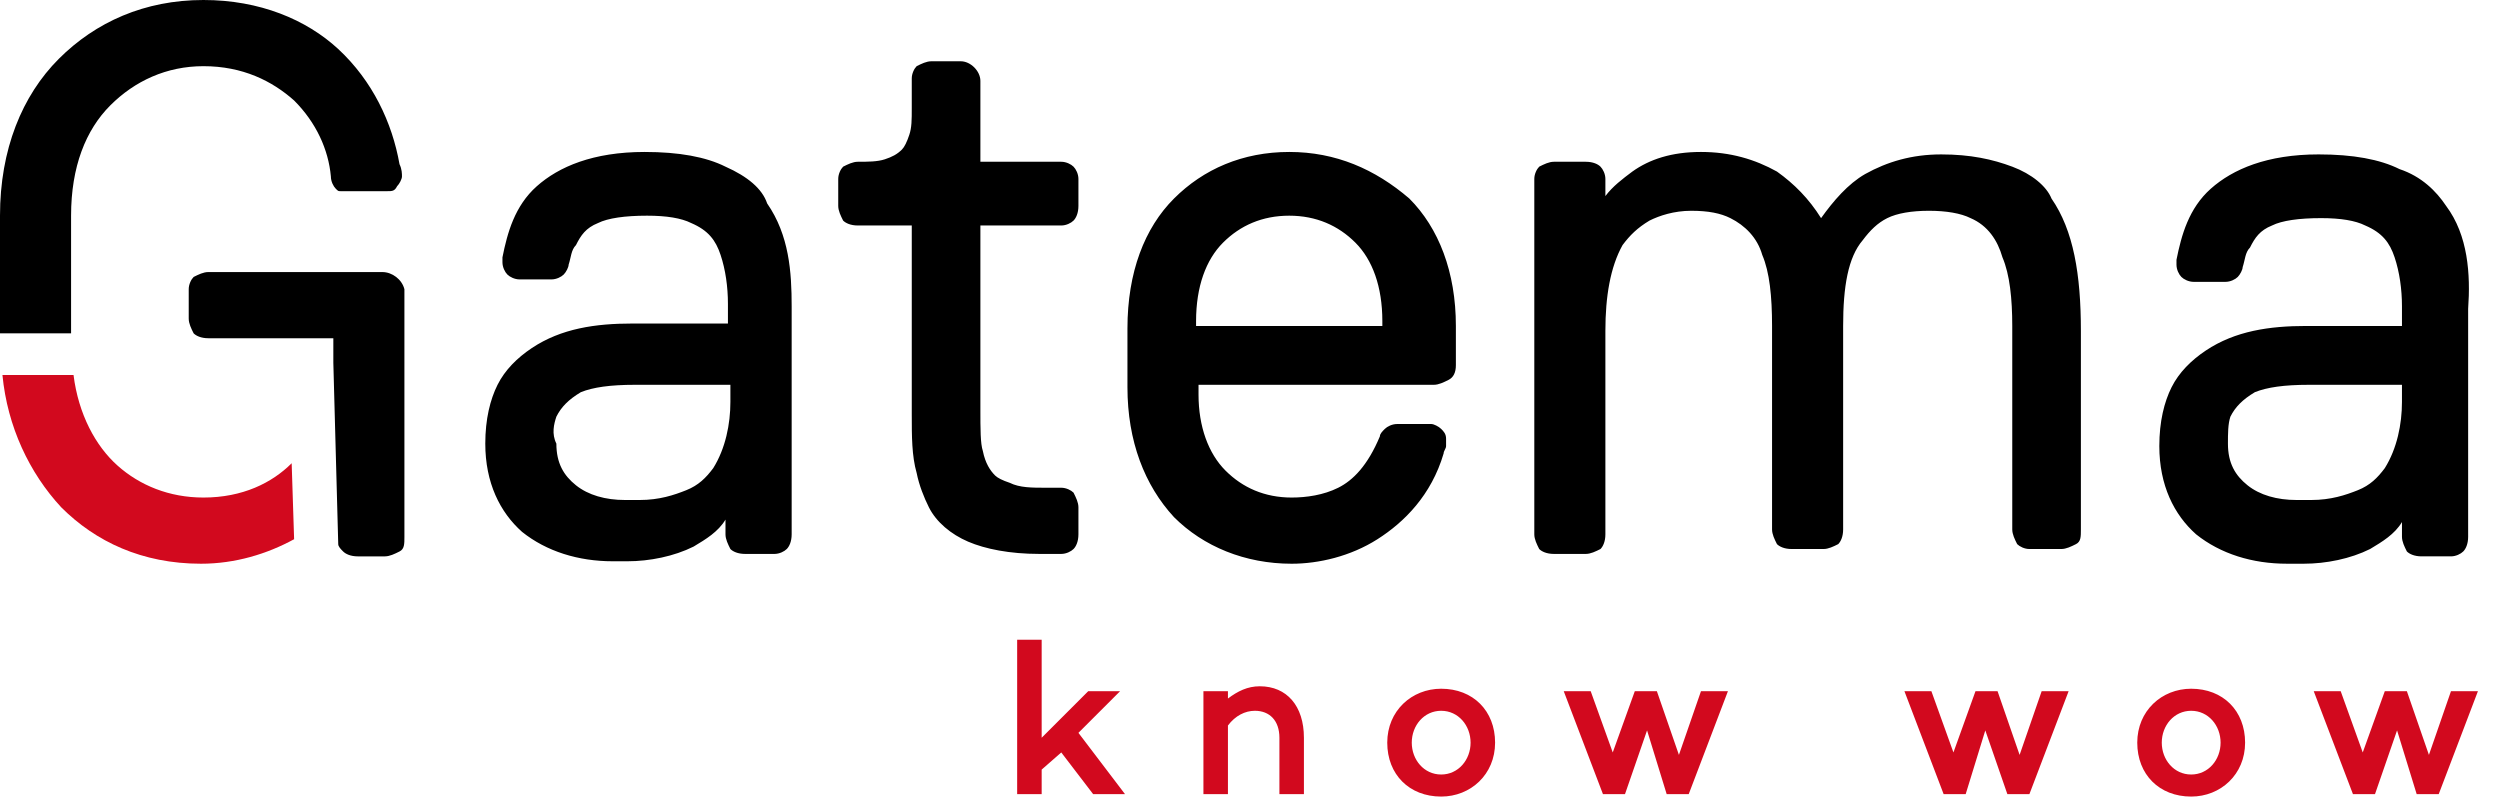
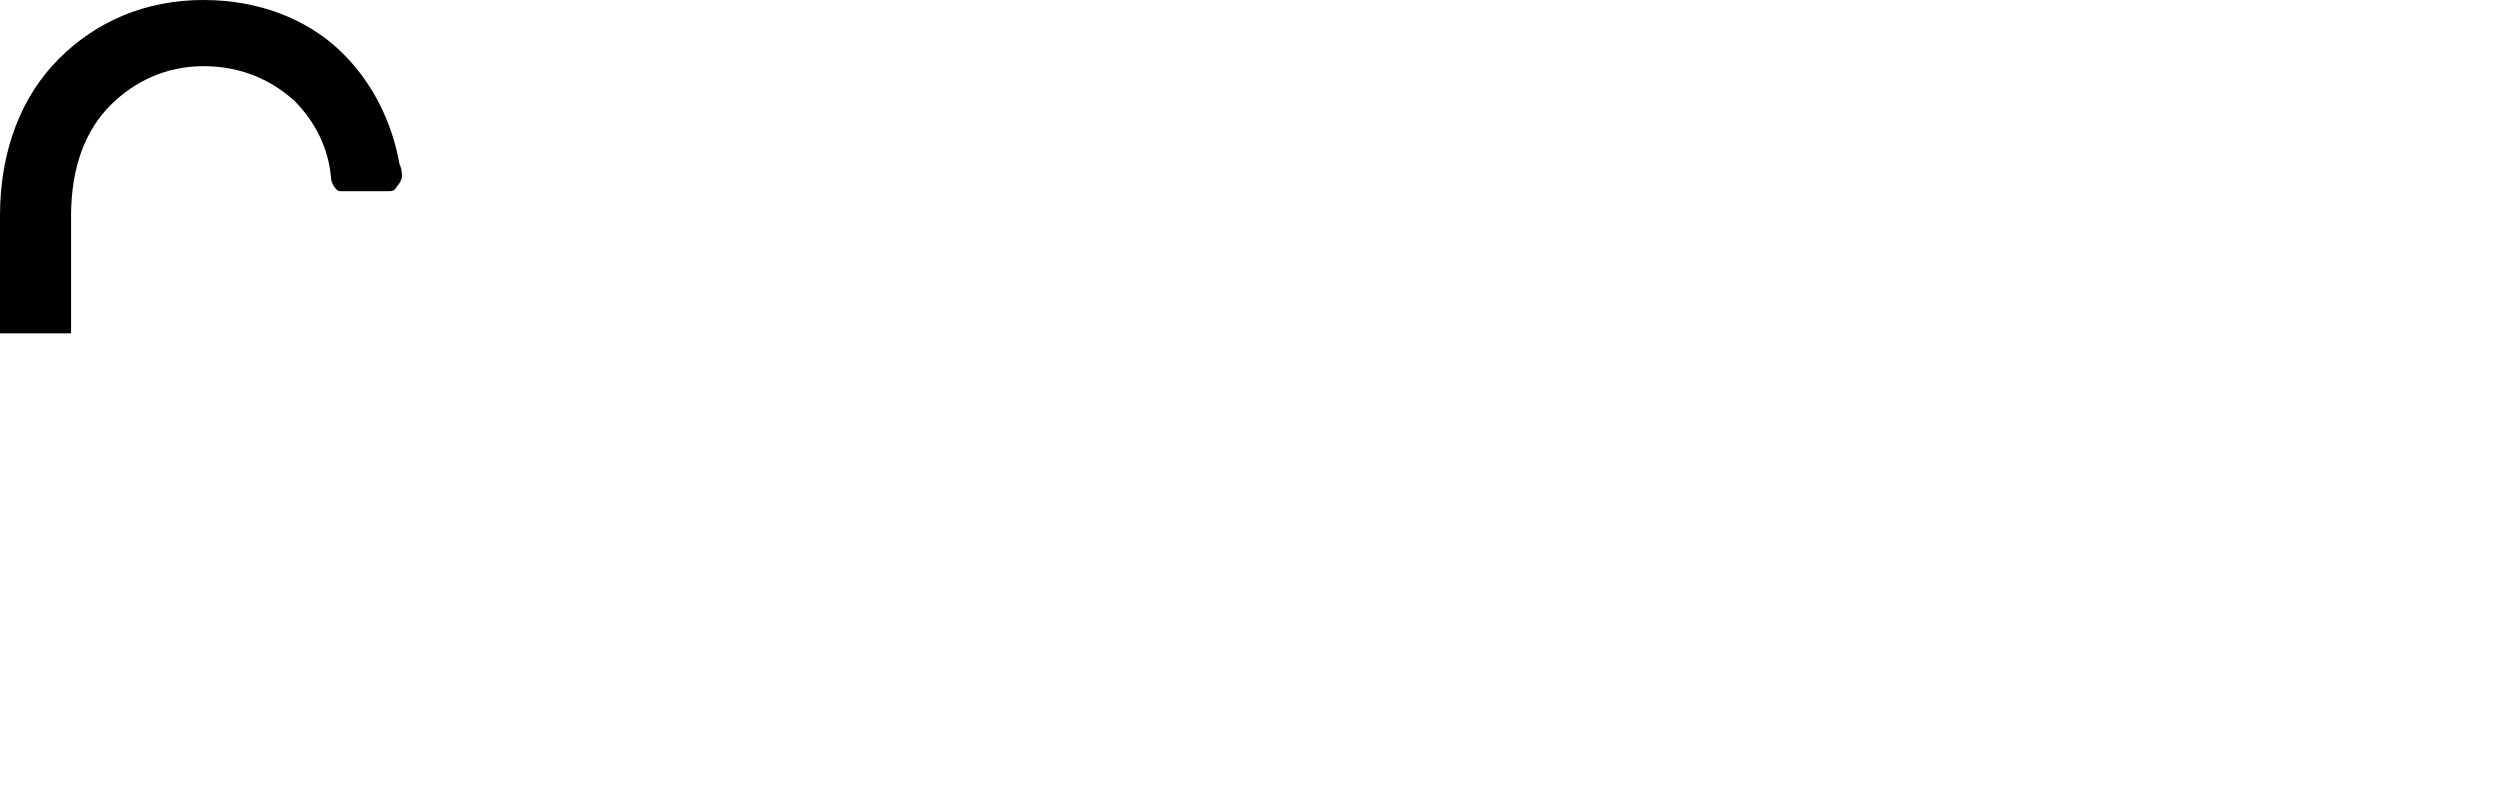
<svg xmlns="http://www.w3.org/2000/svg" viewBox="0 0 102 33" fill-rule="evenodd" clip-rule="evenodd" stroke-linejoin="round" stroke-miterlimit="1.414">
-   <path d="M29.6 6.8c-.8-.4-1.9-.6-3.3-.6-2.1 0-3.5.6-4.4 1.4-.9.8-1.2 1.9-1.4 2.9v.2c0 .2.1.4.2.5.1.1.3.2.5.2h1.3c.2 0 .4-.1.5-.2.1-.1.2-.3.2-.4.1-.3.1-.6.3-.8.2-.4.4-.7.9-.9.4-.2 1.1-.3 2-.3.8 0 1.4.1 1.8.3.7.3 1 .7 1.2 1.3.2.6.3 1.3.3 2v.8h-3.9c-1.5 0-2.9.2-4.1 1-.6.4-1.1.9-1.4 1.5-.3.6-.5 1.4-.5 2.4 0 1.6.6 2.8 1.5 3.6 1 .8 2.3 1.2 3.7 1.2h.6c.9 0 1.9-.2 2.7-.6.5-.3 1-.6 1.3-1.1v.6c0 .2.1.4.2.6.1.1.3.2.6.2h1.2c.2 0 .4-.1.5-.2.1-.1.2-.3.2-.6v-9.3c0-1.4-.1-2.9-1-4.2-.2-.6-.8-1.1-1.7-1.5M22.7 17c.2-.4.5-.7 1-1 .5-.2 1.2-.3 2.2-.3h3.9v.7c0 .9-.2 1.9-.7 2.7-.3.4-.6.7-1.1.9-.5.2-1.1.4-1.9.4h-.6c-.8 0-1.5-.2-2-.6-.5-.4-.8-.9-.8-1.7-.2-.4-.1-.8 0-1.1M43.3 6.6H40V3.3c0-.4-.4-.8-.8-.8H38c-.2 0-.4.1-.6.2-.1.1-.2.3-.2.5v1.2c0 .5 0 .8-.1 1.1-.1.3-.2.5-.3.6-.2.2-.4.3-.7.4-.3.1-.7.1-1.1.1-.2 0-.4.1-.6.2-.1.1-.2.3-.2.5v1.1c0 .2.1.4.2.6.1.1.3.2.6.2h2.2v7.7c0 .9 0 1.7.2 2.4.1.5.3 1 .5 1.4.3.6.9 1.1 1.6 1.4.7.3 1.7.5 2.9.5h.9c.2 0 .4-.1.5-.2.1-.1.2-.3.2-.6v-1.1c0-.2-.1-.4-.2-.6-.1-.1-.3-.2-.5-.2h-.6c-.6 0-1.1 0-1.5-.2-.3-.1-.5-.2-.6-.3-.2-.2-.4-.5-.5-1-.1-.3-.1-.9-.1-1.7V9.2h3.3c.2 0 .4-.1.5-.2.1-.1.2-.3.2-.6V7.3c0-.2-.1-.4-.2-.5-.1-.1-.3-.2-.5-.2m9.3-.4c-1.9 0-3.5.7-4.7 1.9-1.2 1.2-1.9 3-1.9 5.3v2.4c0 2.2.7 4 1.9 5.3 1.2 1.2 2.9 1.9 4.8 1.9 1.1 0 2.4-.3 3.5-1s2.2-1.8 2.7-3.5c0-.1.1-.2.1-.3v-.3c0-.2-.1-.3-.2-.4-.1-.1-.3-.2-.4-.2H57c-.2 0-.4.1-.5.2-.1.1-.2.2-.2.3-.5 1.2-1.1 1.8-1.7 2.1-.6.3-1.3.4-1.9.4-1.1 0-2-.4-2.7-1.1-.7-.7-1.1-1.8-1.1-3.1v-.4h9.6c.2 0 .4-.1.6-.2.2-.1.3-.3.3-.6v-1.6c0-2.2-.7-4-1.9-5.2-1.4-1.2-3-1.9-4.9-1.9m-3.8 6.9c0-1.4.4-2.5 1.1-3.2.7-.7 1.6-1.1 2.7-1.1s2 .4 2.7 1.1c.7.7 1.1 1.8 1.1 3.2v.2h-7.6v-.2zm33.3-6.3c-.8-.3-1.7-.5-2.9-.5s-2.2.3-3.1.8c-.7.4-1.3 1.1-1.8 1.8-.5-.8-1.1-1.4-1.8-1.9-.9-.5-1.9-.8-3.1-.8-1.2 0-2.1.3-2.8.8-.4.3-.8.6-1.1 1v-.7c0-.2-.1-.4-.2-.5-.1-.1-.3-.2-.6-.2h-1.3c-.2 0-.4.1-.6.2-.1.1-.2.3-.2.5v14.5c0 .2.1.4.2.6.1.1.3.2.6.2h1.3c.2 0 .4-.1.6-.2.1-.1.2-.3.2-.6v-8.3c0-1.4.2-2.6.7-3.5.3-.4.6-.7 1.1-1 .4-.2 1-.4 1.7-.4s1.2.1 1.6.3c.6.3 1.1.8 1.3 1.5.3.7.4 1.7.4 2.9v8.3c0 .2.1.4.2.6.1.1.3.2.6.2h1.3c.2 0 .4-.1.6-.2.1-.1.2-.3.2-.6v-8.3c0-1.6.2-2.8.8-3.5.3-.4.6-.7 1-.9.4-.2 1-.3 1.7-.3s1.3.1 1.7.3c.7.3 1.1.9 1.3 1.6.3.7.4 1.7.4 2.8v8.3c0 .2.1.4.2.6.1.1.3.2.5.2h1.3c.2 0 .4-.1.6-.2.2-.1.2-.3.2-.6v-8.1c0-2.3-.3-4.1-1.2-5.4-.2-.5-.8-1-1.6-1.3m17.7 1.6c-.4-.6-1-1.2-1.9-1.5-.8-.4-1.9-.6-3.3-.6-2.1 0-3.5.6-4.4 1.4-.9.8-1.2 1.9-1.4 2.9v.2c0 .2.1.4.2.5.1.1.3.2.5.2h1.3c.2 0 .4-.1.5-.2.1-.1.2-.3.2-.4.1-.3.1-.6.3-.8.2-.4.4-.7.9-.9.4-.2 1.1-.3 2-.3.8 0 1.4.1 1.8.3.7.3 1 .7 1.2 1.3.2.6.3 1.3.3 2v.8h-3.9c-1.5 0-2.9.2-4.1 1-.6.4-1.1.9-1.4 1.5-.3.6-.5 1.4-.5 2.4 0 1.6.6 2.8 1.5 3.6 1 .8 2.3 1.2 3.7 1.2h.7c.9 0 1.9-.2 2.7-.6.5-.3 1-.6 1.3-1.1v.6c0 .2.1.4.2.6.1.1.3.2.6.2h1.2c.2 0 .4-.1.5-.2.1-.1.2-.3.2-.6v-9.3c.1-1.4 0-3-.9-4.2M91 17c.2-.4.5-.7 1-1 .5-.2 1.2-.3 2.2-.3H98v.7c0 .9-.2 1.9-.7 2.7-.3.4-.6.7-1.1.9-.5.2-1.1.4-1.9.4h-.6c-.8 0-1.5-.2-2-.6-.5-.4-.8-.9-.8-1.7 0-.4 0-.8.1-1.1" fill-rule="nonzero" />
-   <path d="M11.9 18.9c-.8.8-2 1.4-3.6 1.4-1.4 0-2.6-.5-3.5-1.3-.9-.8-1.6-2.1-1.8-3.7H.1c.2 2.1 1.1 4 2.4 5.4C3.9 22.1 5.8 23 8.2 23c1.4 0 2.7-.4 3.8-1l-.1-3.1z" fill="#d2091e" fill-rule="nonzero" />
  <path d="M2.9 13.6V8.8c0-2 .6-3.5 1.6-4.5s2.3-1.6 3.8-1.6c1.6 0 2.8.6 3.7 1.4.9.9 1.4 2 1.5 3.1 0 .2.1.4.2.5.1.1.1.1.2.1h1.9c.2 0 .3 0 .4-.2.1-.1.2-.3.2-.4 0-.1 0-.3-.1-.5C16 5 15.2 3.3 13.8 2 12.5.8 10.6 0 8.3 0 5.9 0 3.9.9 2.4 2.4S0 6.1 0 8.8v4.8h2.9z" fill-rule="nonzero" />
-   <path d="M15.6 11.1H8.5c-.2 0-.4.1-.6.2-.1.1-.2.3-.2.5V13c0 .2.1.4.2.6.1.1.3.2.6.2h5.1v1l.2 7.4c0 .1.1.2.2.3.1.1.3.2.6.2h1.1c.2 0 .4-.1.6-.2.2-.1.2-.3.2-.6V11.8c-.1-.4-.5-.7-.9-.7" fill-rule="nonzero" />
-   <path d="M42.5 31.4v1h-1v-6.3h1v4l1.9-1.9h1.3L44 29.9l1.9 2.5h-1.3l-1.3-1.7-.8.7zm10.7-1.3v2.3h-1v-2.3c0-.7-.4-1.1-1-1.1-.4 0-.8.2-1.1.6v2.8h-1v-4.2h1v.3c.4-.3.8-.5 1.3-.5 1.1 0 1.8.8 1.8 2.1m7.8.2c0 1.3-1 2.2-2.2 2.2-1.3 0-2.2-.9-2.2-2.2 0-1.3 1-2.2 2.2-2.2 1.3 0 2.2.9 2.2 2.2m-1 0c0-.7-.5-1.3-1.2-1.3s-1.2.6-1.2 1.3c0 .7.5 1.3 1.2 1.3S60 31 60 30.3m8.9 2.1H68l-.8-2.6-.9 2.6h-.9l-1.6-4.2h1.1l.9 2.5.9-2.5h.9l.9 2.6.9-2.6h1.1l-1.6 4.2zm13.9 0h-.9l-.9-2.6-.8 2.6h-.9l-1.6-4.2h1.1l.9 2.5.9-2.5h.9l.9 2.6.9-2.6h1.1l-1.6 4.2zm8.8-2.1c0 1.3-1 2.2-2.2 2.2-1.3 0-2.2-.9-2.2-2.2 0-1.3 1-2.2 2.2-2.2 1.3 0 2.2.9 2.2 2.2m-1 0c0-.7-.5-1.3-1.2-1.3s-1.2.6-1.2 1.3c0 .7.5 1.3 1.2 1.3s1.2-.6 1.2-1.3m8.9 2.1h-.9l-.8-2.6-.9 2.6H96l-1.6-4.2h1.1l.9 2.5.9-2.5h.9l.9 2.6.9-2.6h1.1l-1.6 4.2z" fill="#d2091e" fill-rule="nonzero" />
</svg>